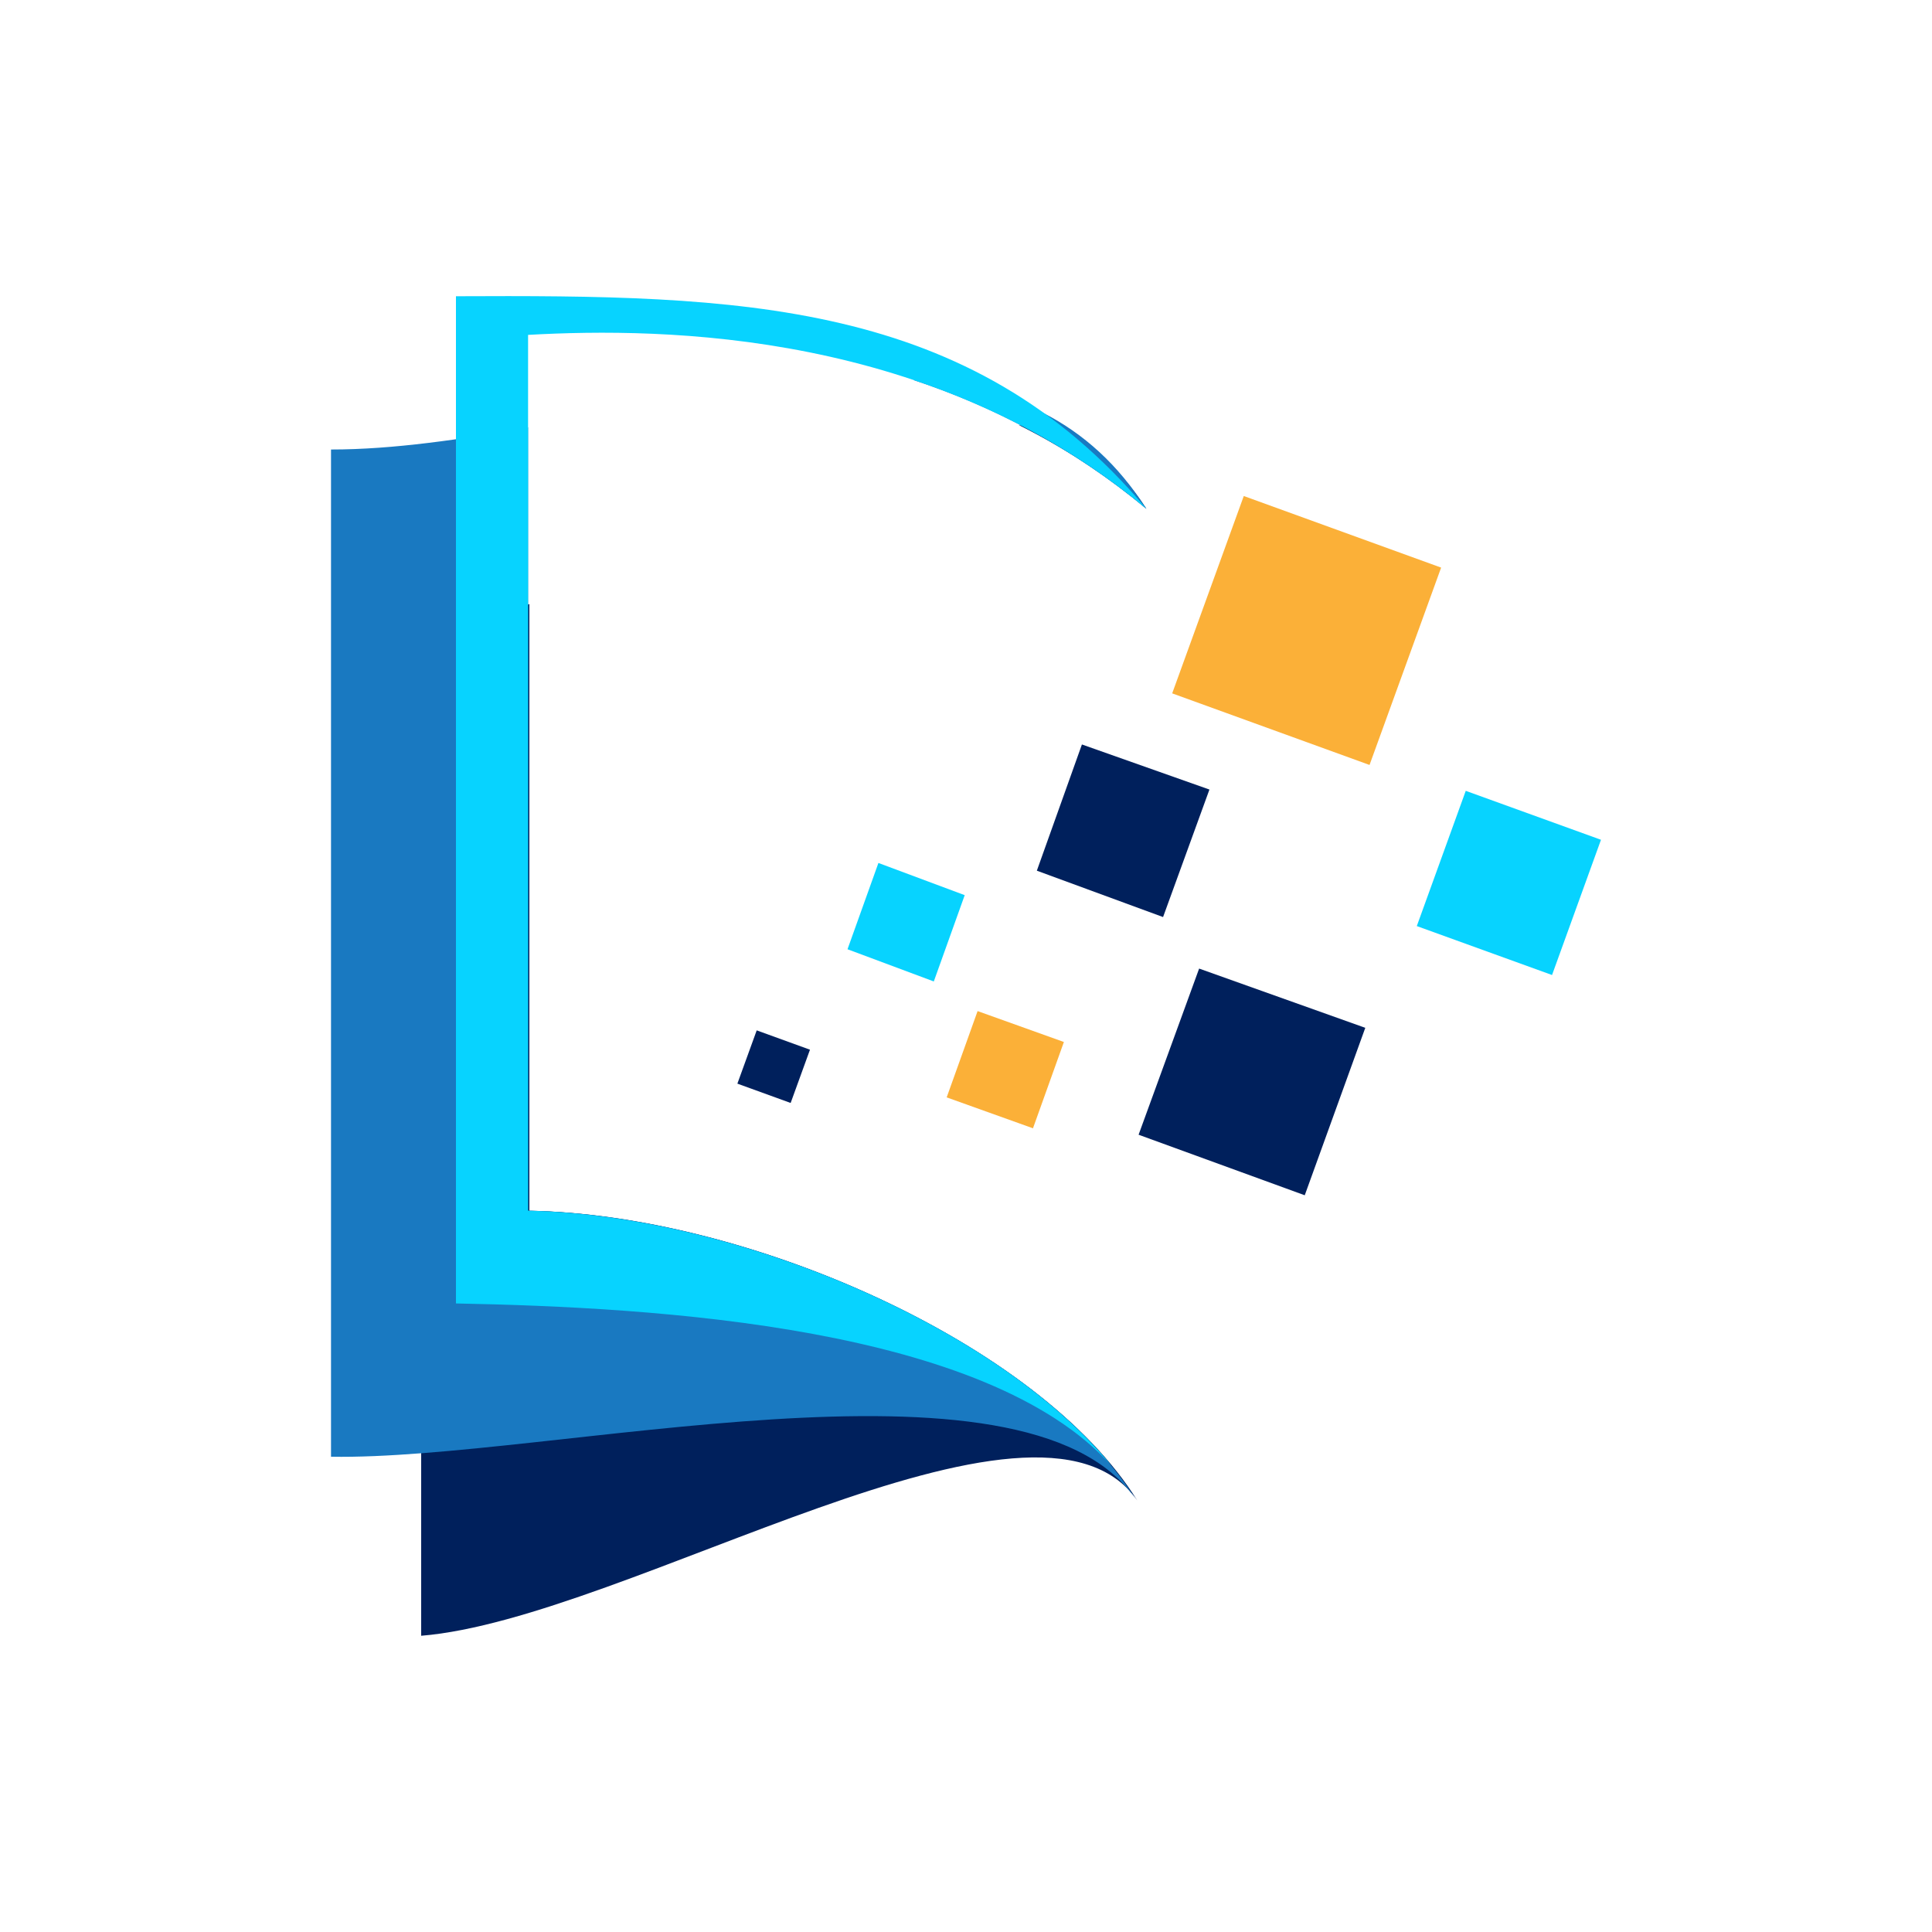
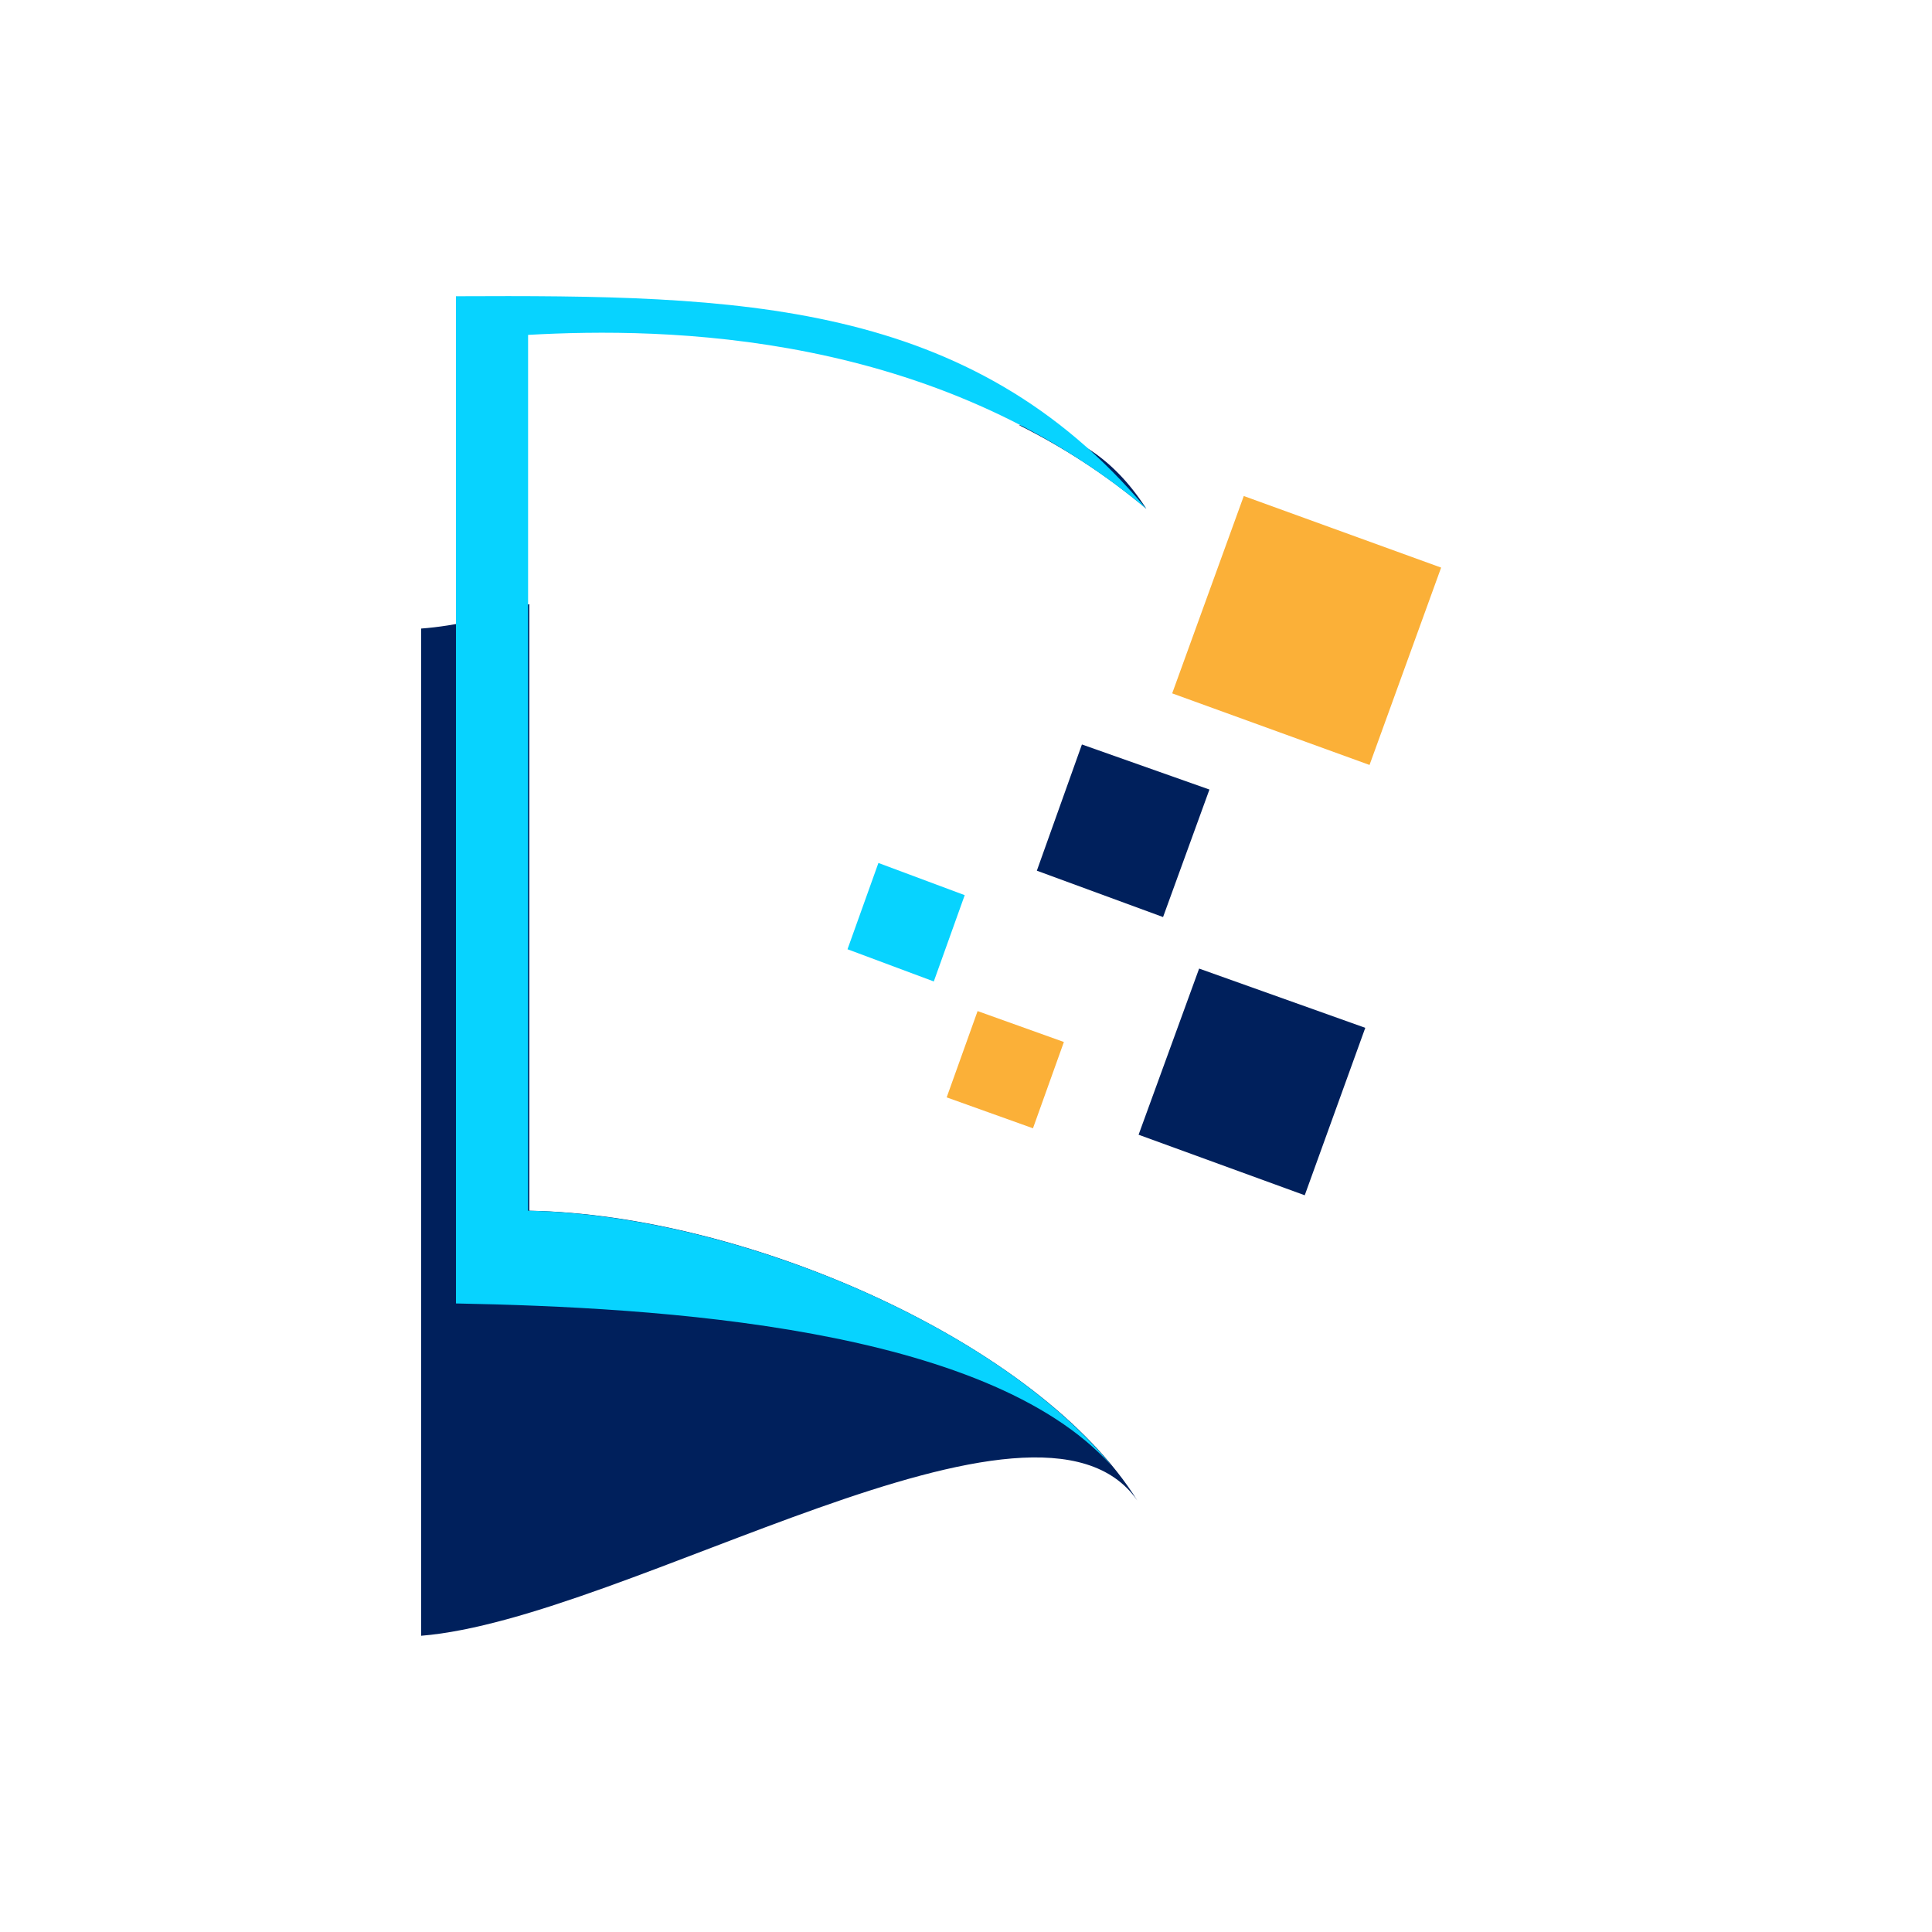
<svg xmlns="http://www.w3.org/2000/svg" version="1.1" id="Layer_1" x="0px" y="0px" viewBox="0 0 150 150" style="enable-background:new 0 0 150 150;" xml:space="preserve">
  <style type="text/css">
	.st0{fill-rule:evenodd;clip-rule:evenodd;fill:#00205C;}
	.st1{fill-rule:evenodd;clip-rule:evenodd;fill:#1979C1;}
	.st2{fill-rule:evenodd;clip-rule:evenodd;fill:#07D3FF;}
	.st3{fill:#FBB038;}
	.st4{fill:#00205C;}
	.st5{fill:#07D3FF;}
</style>
  <g>
    <g>
      <path class="st0" d="M89,39.5c-2.7-4.2-6.1-6.1-9.9-6.5C82.5,34.7,85.8,36.8,89,39.5L89,39.5z M41.1,46.9c-2.8,1-5.7,1.7-8.4,1.9    c0,26.1,0,52.2,0,78.2c16-1.3,47.8-21.7,55.6-10.5C80.7,104.3,58,94.3,41.1,94V46.9z" />
-       <path class="st1" d="M89,39.5c-4.4-6.9-10.7-9.5-18.1-10C77,31.5,83.2,34.7,89,39.5L89,39.5z M41.1,33.2    c-5.3,0.9-10.5,1.7-15.4,1.7c0,26.1,0,52.2,0,78.2c16.8,0.3,53.8-9.1,62.4,3.2c-7.7-12.2-30.3-22-47.1-22.3V33.2z" />
      <path class="st2" d="M89,39.5C75.3,23.2,57.3,22.9,35.4,23c0,26.1,0,52.2,0,78.2c15.7,0.3,41.2,1.8,50.9,12.6    c-9-11-29.6-19.5-45.3-19.8c0-23.2,0-44.8,0-68C51.7,25.4,72.5,25.7,89,39.5L89,39.5z" />
      <rect x="93.3" y="40.7" transform="matrix(0.341 -0.94 0.94 0.341 20.935 127.656)" class="st3" width="16.3" height="16.3" />
      <polygon class="st4" points="84,57.8 93.9,61.3 90.3,71.2 80.5,67.6   " />
      <polygon class="st4" points="93.1,75.2 106,79.8 101.3,92.8 88.4,88.1   " />
-       <polygon class="st5" points="113.8,61.4 124.3,65.2 120.5,75.7 110,71.9   " />
      <polygon class="st5" points="68.2,67 74.9,69.5 72.5,76.2 65.8,73.7   " />
      <polygon class="st3" points="75.9,78.5 82.6,80.9 80.2,87.6 73.5,85.2   " />
-       <rect x="57.9" y="80.6" transform="matrix(0.341 -0.94 0.94 0.341 -38.258 111.075)" class="st4" width="4.4" height="4.4" />
    </g>
  </g>
</svg>